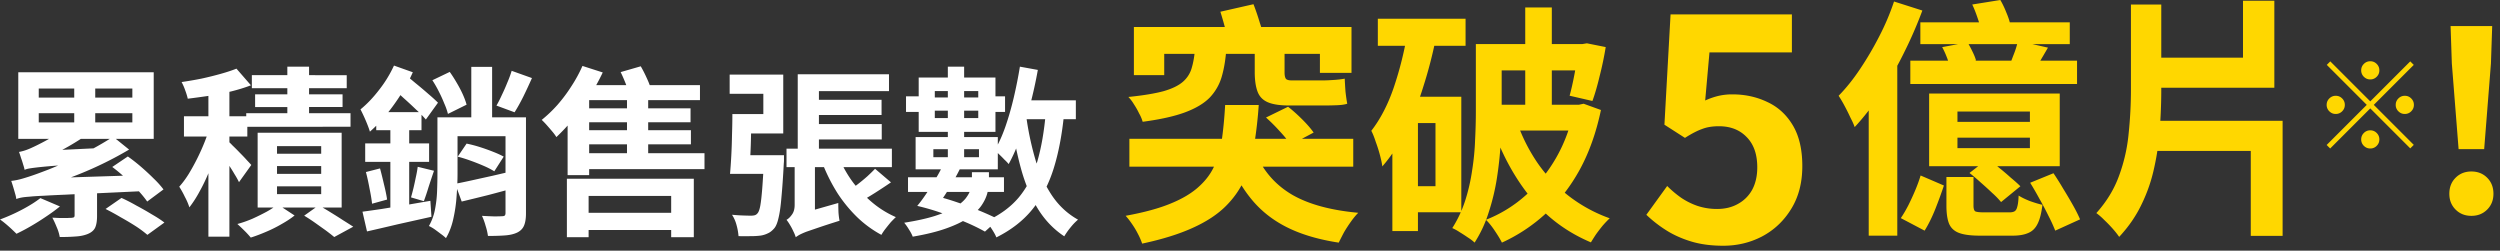
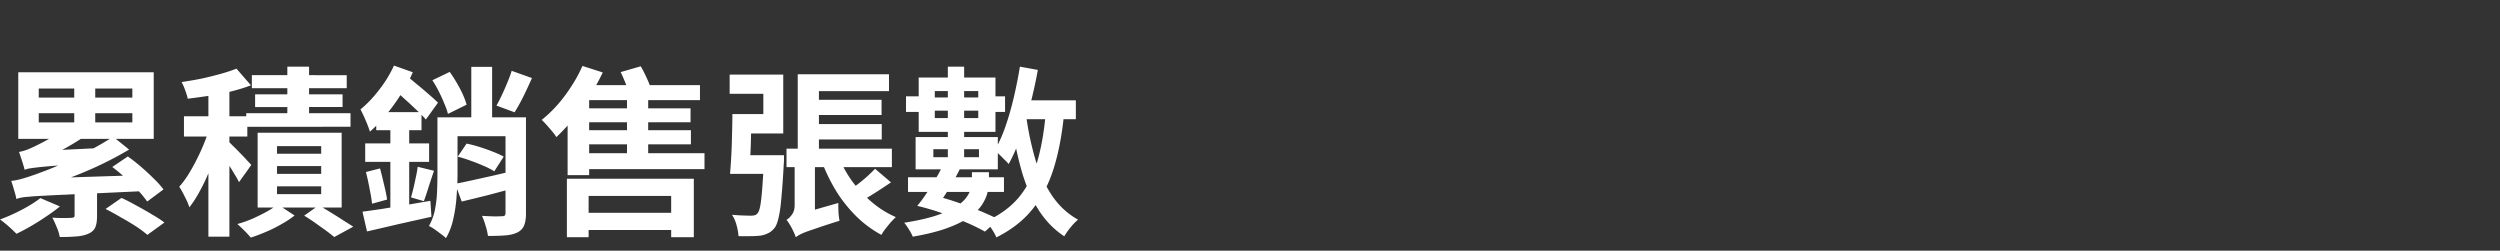
<svg xmlns="http://www.w3.org/2000/svg" width="359" height="36" fill="none">
  <rect width="100%" height="100%" fill="#333333" stroke="none" />
  <path fill="#fff" d="M145.886 14.408h8.606v2.704h-8.606zm.572-4.836 2.574.468a62 62 0 0 1-1.092 4.966 53 53 0 0 1-1.404 4.68q-.754 2.185-1.69 3.874a6 6 0 0 0-.598-.624q-.364-.39-.754-.754a4.6 4.6 0 0 0-.676-.572q.883-1.482 1.56-3.432.675-1.95 1.196-4.16a66 66 0 0 0 .884-4.446m3.718 6.578 2.626.208q-.443 4.499-1.508 7.878-1.066 3.38-3.042 5.824-1.95 2.418-5.174 4.03a5 5 0 0 0-.364-.728q-.26-.442-.572-.884a8 8 0 0 0-.546-.702q2.937-1.326 4.706-3.432 1.767-2.131 2.652-5.148.883-3.041 1.222-7.046m-2.782.754a43 43 0 0 0 1.326 6.136q.884 2.86 2.366 5.07 1.482 2.184 3.718 3.432a8 8 0 0 0-.702.676q-.364.417-.702.858-.338.468-.572.858-2.314-1.533-3.822-4.004-1.509-2.496-2.392-5.72-.885-3.224-1.404-6.994zM136.11 9.572h2.34v13.91h-2.34zm-1.872 3.51v3.874h6.24v-3.874zm-2.314-1.95h11.024v7.8h-11.024zm2.106 10.296v1.144h6.552v-1.144zm-2.548-1.742h11.804v4.628h-11.804zm-1.378-5.85h2.574v.156h8.736v-.156h2.912v2.236h-2.912v-.182h-8.736v.182h-2.574zm1.612 15.73q.675-.806 1.378-1.872.727-1.065 1.378-2.21a20 20 0 0 0 1.118-2.158l2.444.546a33 33 0 0 1-1.196 2.262 34 34 0 0 1-1.352 2.184q-.676 1.04-1.3 1.82zm0 0 1.95-1.586q1.664.365 3.458.962 1.794.599 3.432 1.274a44 44 0 0 1 2.834 1.274l-1.95 1.768a28 28 0 0 0-2.782-1.352 50 50 0 0 0-3.458-1.326 34 34 0 0 0-3.484-1.014m7.852-4.836h2.444v1.274q0 .833-.234 1.742-.234.885-.858 1.794-.625.885-1.846 1.716-1.197.832-3.172 1.534-1.95.702-4.836 1.196-.156-.441-.546-1.04a7.5 7.5 0 0 0-.676-.962q2.625-.416 4.368-.962 1.767-.572 2.834-1.196 1.065-.65 1.612-1.326.546-.701.728-1.352.182-.65.182-1.222zm-9.178.728h13.78v2.106h-13.78zM115.803 10.664h11.856v2.418h-11.856zm-.234 3.666h11.024v2.184h-11.024zm-2.626 7.02h15.132v2.652h-15.132zm1.612-10.686h3.042V23.17h-3.042zm11.102 13.572 2.288 1.95a85 85 0 0 1-2.288 1.508q-1.144.728-2.08 1.222l-1.664-1.56q.599-.39 1.274-.91.702-.546 1.352-1.118.65-.599 1.118-1.092m-5.018-1.248a16.3 16.3 0 0 0 1.95 3.328 18.6 18.6 0 0 0 2.756 2.834 14 14 0 0 0 3.302 2.028q-.311.285-.728.728-.39.468-.754.936a7 7 0 0 0-.598.884 15.8 15.8 0 0 1-3.432-2.496 20.2 20.2 0 0 1-2.834-3.432 25 25 0 0 1-2.08-4.056zm-4.862-5.174h10.842v2.21h-10.842zm-1.508 16.25-.286-2.47 1.092-.936 5.304-1.508q0 .572.026 1.326.052.728.156 1.222-1.82.572-2.964.962t-1.82.624q-.65.26-.988.442a6 6 0 0 0-.52.338m-4.55-11.778h2.86v.702q0 .26-.026.468-.155 2.939-.338 4.862-.156 1.898-.416 2.964-.234 1.04-.598 1.482-.441.52-.91.728a3.5 3.5 0 0 1-1.066.338 10 10 0 0 1-1.378.078q-.858.026-1.794 0a8.3 8.3 0 0 0-.286-1.586 5 5 0 0 0-.65-1.482 27 27 0 0 0 1.586.104q.755.026 1.118.026.313 0 .52-.052a.77.77 0 0 0 .416-.26q.26-.26.416-1.092.157-.858.286-2.522.13-1.665.26-4.342zm-4.55-5.902h2.704q0 1.43-.026 3.016a81 81 0 0 1-.104 3.016q-.051 1.456-.156 2.548h-2.756q.104-1.145.182-2.6t.104-3.016q.052-1.585.052-2.964m.91 5.902h4.186v2.678h-4.498zm-.364-5.902h3.9v-2.912h-4.836v-2.756h7.696v8.45h-6.76zm8.554 17.68a5 5 0 0 0-.338-.832 8 8 0 0 0-.494-.936 6 6 0 0 0-.494-.728q.417-.234.78-.754.39-.52.39-1.404v-6.318h2.912v8.32l-.286.182q-.26.181-.676.468-.415.286-.832.624a7 7 0 0 0-.702.702q-.26.364-.26.676M89.127 10.352l2.886-.832q.468.806.91 1.794.442.962.624 1.716l-3.068.936q-.13-.729-.546-1.742-.39-1.014-.806-1.872m-5.824 20.202h13.832v2.47H83.303zm.052-15.002h15.808v2.002H83.355zm0 3.146h15.86v2.028h-15.86zm-1.95 6.968h18.226v8.398h-3.25v-5.928H84.525v5.928h-3.12zm2.236-16.198 2.912.936a31 31 0 0 1-1.898 3.432 35 35 0 0 1-2.314 3.224 28 28 0 0 1-2.444 2.626 6 6 0 0 0-.572-.78q-.39-.468-.806-.936a11 11 0 0 0-.728-.754 19 19 0 0 0 2.262-2.158 22 22 0 0 0 2.002-2.678 20 20 0 0 0 1.586-2.912m6.396 3.926h3.042v9.88h-3.042zm-5.434-1.17h15.912v2.158H84.603v10.764h-3.094V14.512l2.366-2.288zM83.095 22h18.07v2.288h-18.07zM73.476 10.17l2.912 1.04a75 75 0 0 1-1.248 2.678q-.651 1.3-1.248 2.236l-2.6-.962q.39-.675.78-1.534.415-.858.78-1.768.39-.91.624-1.69m-11.388 1.352 2.496-1.196q.519.728 1.014 1.586.493.832.858 1.638.363.806.546 1.482l-2.678 1.326a9 9 0 0 0-.52-1.482 19 19 0 0 0-.78-1.716 16 16 0 0 0-.936-1.638m10.504 5.33h2.938v13.806q0 1.04-.26 1.69-.26.675-.988 1.04-.702.338-1.742.416-1.014.078-2.47.078a8.5 8.5 0 0 0-.338-1.456 9 9 0 0 0-.52-1.43q.883.052 1.716.078.858 0 1.17-.026.285 0 .39-.104.104-.104.104-.364zm-4.914-7.254h2.99v9.23h-2.99zm-3.744 7.254h9.256v2.704h-9.256zm-1.118 0h2.886v8.06q0 1.455-.13 3.172a21 21 0 0 1-.468 3.302q-.339 1.585-1.066 2.808a6 6 0 0 0-.728-.598q-.442-.337-.91-.676a6 6 0 0 0-.806-.468 7.7 7.7 0 0 0 .858-2.314q.26-1.3.312-2.652t.052-2.6zm2.548 9.542q1.092-.208 2.496-.52t2.938-.65l3.12-.728.338 2.392q-2.055.572-4.134 1.118-2.08.52-3.822.936zm.364-3.9 1.274-1.872a18 18 0 0 1 1.898.494q.987.312 1.898.676.936.364 1.534.702L70.98 24.6a11 11 0 0 0-1.456-.754 29 29 0 0 0-1.898-.754 20 20 0 0 0-1.898-.598m-11.7-6.396h6.5v2.6h-6.5zm-1.586 4.498h9.178v2.652h-9.178zm.104 4.108 2.028-.52q.285 1.066.572 2.314.312 1.248.442 2.158l-2.158.598q-.105-.936-.364-2.184-.234-1.274-.52-2.366m-.494 5.694q1.17-.156 2.756-.39a793 793 0 0 1 3.38-.546q1.793-.312 3.614-.624l.156 2.288-4.888 1.092q-2.418.572-4.368 1.014zm7.93-6.448 2.34.572q-.39 1.145-.78 2.34a34 34 0 0 1-.676 2.028l-1.846-.546q.181-.624.364-1.378.182-.78.338-1.56.182-.806.26-1.456m-3.926-6.786h2.704v13.858l-2.704.494zm.52-7.748 2.704.962a24 24 0 0 1-1.69 3.146 31 31 0 0 1-2.132 2.964 21 21 0 0 1-2.34 2.418q-.104-.364-.338-.962t-.52-1.222-.494-1.014q1.404-1.144 2.678-2.808a17.4 17.4 0 0 0 2.132-3.484m-.26 3.172 1.664-2.08q.753.65 1.69 1.43.962.78 1.82 1.534.858.728 1.404 1.274l-1.742 2.418a15 15 0 0 0-1.378-1.404 56 56 0 0 0-1.768-1.638q-.91-.832-1.69-1.534M29.926 12.016h3.016v21.97h-3.016zm-3.51 4.68h9.1v2.912h-9.1zm3.77 1.378 1.82.78q-.39 1.404-.91 2.912a39 39 0 0 1-1.118 2.99q-.597 1.456-1.326 2.756a16 16 0 0 1-1.456 2.262 8.8 8.8 0 0 0-.65-1.508 13 13 0 0 0-.806-1.456q.702-.78 1.352-1.82a31 31 0 0 0 2.314-4.654 27 27 0 0 0 .78-2.262m3.77-8.216 2.08 2.392q-1.3.495-2.86.884-1.533.364-3.146.624-1.586.234-3.068.416-.104-.495-.364-1.196a8 8 0 0 0-.52-1.196 55 55 0 0 0 2.86-.494 48 48 0 0 0 2.73-.676q1.3-.363 2.288-.754m-1.248 10.374q.234.183.702.676.495.468 1.04 1.04.573.573 1.014 1.066.443.468.624.676l-1.768 2.47a11 11 0 0 0-.624-1.118q-.363-.625-.806-1.3-.415-.675-.832-1.274a15 15 0 0 0-.728-1.014zm8.554-10.66h3.12v8.32h-3.12zm-5.096 1.222H49.79v1.872H36.166zm.468 2.756h12.558v1.82H36.634zm-1.274 2.704h14.976v1.95H35.36zm4.42 7.592v1.118h6.344v-1.118zm0 2.912v1.118h6.344v-1.118zm0-5.772v1.092h6.344v-1.092zm-2.782-1.924h12.064V29.8H36.998zM43.68 30.97l2.08-1.482q.858.468 1.768 1.04.937.573 1.768 1.118.833.52 1.43.91l-2.73 1.482q-.468-.39-1.196-.936l-1.534-1.092a25 25 0 0 0-1.586-1.04m-3.796-1.612 2.418 1.586q-.78.625-1.846 1.222a19 19 0 0 1-2.236 1.118q-1.144.495-2.21.832a13 13 0 0 0-.91-.988 24 24 0 0 0-1.014-.962q1.066-.285 2.158-.754 1.092-.494 2.054-1.014a12.6 12.6 0 0 0 1.586-1.04M10.66 11.47h3.016v7.176H10.66zm4.498 18.538 2.288-1.586q.989.442 2.132 1.092 1.17.624 2.236 1.274 1.092.624 1.794 1.17l-2.444 1.768a16 16 0 0 0-1.638-1.222 41 41 0 0 0-2.184-1.3 36 36 0 0 0-2.184-1.196m-9.36-1.56 2.808 1.196q-.858.702-1.95 1.43-1.066.728-2.184 1.378a28 28 0 0 1-2.106 1.118q-.286-.285-.702-.676-.416-.39-.884-.78a12 12 0 0 0-.78-.598 26 26 0 0 0 3.146-1.404q1.585-.833 2.652-1.664m-.234-12.194v1.326h13.442v-1.326zm0-3.536v1.3h13.442v-1.3zm-2.938-2.34h19.448v9.568H2.626zM16.12 23.976l2.236-1.508q.962.675 1.924 1.508a34 34 0 0 1 1.82 1.69 13 13 0 0 1 1.378 1.534l-2.34 1.742a14 14 0 0 0-1.352-1.638 25 25 0 0 0-1.794-1.768 24 24 0 0 0-1.872-1.56M2.34 28.578a4 4 0 0 0-.156-.728 50 50 0 0 0-.286-.988q-.157-.52-.286-.884a9 9 0 0 0 1.56-.312 32 32 0 0 0 2.002-.65q.65-.234 1.872-.702 1.222-.494 2.782-1.196a70 70 0 0 0 3.224-1.612 44 44 0 0 0 3.198-1.872l2.288 1.846a52 52 0 0 1-7.124 3.51 84 84 0 0 1-7.124 2.496v.078l-.312.104q-.285.078-.676.234a6 6 0 0 0-.676.338q-.285.156-.286.338m0 0v-2.002l1.768-.91 16.25-.52q.052.546.182 1.222a121 121 0 0 0 .26 1.066l-6.656.312q-2.782.105-4.706.208-1.924.078-3.172.156-1.248.052-2.002.13-.754.052-1.17.13a4.3 4.3 0 0 0-.754.208m1.196-4.186a6 6 0 0 0-.208-.754q-.13-.468-.312-.962-.156-.52-.286-.858.442-.078.91-.234a9 9 0 0 0 1.014-.416q.416-.182 1.274-.624a24 24 0 0 0 1.924-1.092 20 20 0 0 0 1.976-1.404l2.626 1.326q-1.69 1.17-3.536 2.158a30 30 0 0 1-3.562 1.586v.078l-.286.104q-.26.105-.624.286-.365.182-.65.39-.26.208-.26.416m0 0-.026-1.898 1.378-.78 9.204-.442a8.5 8.5 0 0 0-.624 1.144q-.312.65-.468 1.04-2.86.181-4.628.312a88 88 0 0 0-2.704.234q-.936.105-1.404.182-.468.078-.728.208m7.176 2.08h3.224v4.55q0 1.04-.26 1.638t-1.066.936q-.78.313-1.768.364-.989.078-2.262.078a6 6 0 0 0-.442-1.43q-.312-.78-.624-1.352l1.092.052H9.62q.443-.026.624-.026.26-.026.364-.078.104-.078.104-.286z" />
-   <path fill="gold" d="M197.856 2.692h12.6V6.58h-12.6zm3.888 11.196h8.1v16.596h-8.1V26.74h4.392v-9.072h-4.392zm.36-9.18 4.068.864a63 63 0 0 1-1.764 6.804 41.5 41.5 0 0 1-2.52 6.336q-1.44 2.952-3.384 5.184-.072-.576-.324-1.548a20 20 0 0 0-.612-1.944q-.324-1.008-.648-1.62 1.98-2.556 3.24-6.264a49.6 49.6 0 0 0 1.944-7.812m-2.16 9.18h3.672v19.296h-3.672zm13.86-7.56h13.968v3.78h-13.968zm12.852 0h.576l.648-.108 2.7.54a47 47 0 0 1-.864 4.14q-.504 2.124-1.044 3.6l-3.276-.756q.36-1.296.72-3.204.36-1.944.54-3.636zm-7.632-5.256h3.816v16.092h-3.816zm-7.092 5.256h3.708v9.72q0 2.052-.144 4.536a53 53 0 0 1-.54 5.004 31.4 31.4 0 0 1-1.188 4.932 17.9 17.9 0 0 1-2.016 4.32q-.324-.324-.936-.72a27 27 0 0 0-1.224-.792 7 7 0 0 0-1.044-.576q1.152-1.8 1.836-3.888a26.7 26.7 0 0 0 1.008-4.356q.36-2.268.432-4.428.108-2.16.108-4.032zm2.412 8.712h12.132v3.708h-12.132zm11.7 0h.684l.684-.144 2.484.9q-1.008 4.824-3.024 8.532-2.016 3.672-4.86 6.3a24.1 24.1 0 0 1-6.336 4.212q-.36-.72-1.044-1.728-.648-.972-1.26-1.548a18.9 18.9 0 0 0 5.688-3.492q2.592-2.268 4.392-5.4t2.592-6.984zm-8.136 2.7a25 25 0 0 0 2.952 5.76 21.7 21.7 0 0 0 4.464 4.68 21.4 21.4 0 0 0 5.832 3.168q-.432.396-.972 1.008-.504.612-.972 1.26-.432.648-.756 1.188-5.112-2.16-8.568-6.336-3.42-4.176-5.436-9.792zM162.179 19.936h32.148v3.996h-32.148zm13.752-4.86h4.824a62 62 0 0 1-.648 5.688 20.4 20.4 0 0 1-1.332 4.823q-.936 2.197-2.736 3.997t-4.752 3.131q-2.916 1.332-7.272 2.268a9.6 9.6 0 0 0-.612-1.403q-.36-.72-.864-1.44-.468-.685-.9-1.152 3.96-.72 6.48-1.764 2.556-1.045 4.068-2.448 1.548-1.404 2.268-3.133.756-1.763 1.044-3.887t.432-4.68m4.5 7.163q1.656 3.709 5.184 5.76 3.528 2.017 9.432 2.557-.504.503-1.044 1.26-.54.755-1.008 1.548-.432.828-.756 1.476-4.248-.648-7.272-2.125t-5.076-3.888-3.456-5.868zm1.368-5.364 3.168-1.547q1.008.791 2.052 1.835t1.62 1.872l-3.312 1.764q-.504-.828-1.548-1.944a26 26 0 0 0-1.98-1.98M162.827 3.88h31.248v6.587h-4.536V7.733h-22.356v3.06h-4.356zm8.784 2.988h4.5q-.144 2.304-.648 4.067a7.3 7.3 0 0 1-1.728 3.06q-1.224 1.26-3.528 2.124t-6.12 1.369a5.3 5.3 0 0 0-.504-1.189q-.324-.683-.756-1.332a5.6 5.6 0 0 0-.792-1.043q3.168-.324 5.04-.828 1.872-.54 2.808-1.369a4.07 4.07 0 0 0 1.26-2.015q.36-1.224.468-2.844m3.636-5.184 4.752-1.08q.468 1.188.9 2.628.468 1.44.72 2.412l-5.04 1.296q-.144-1.008-.54-2.484a60 60 0 0 0-.792-2.772m4.932 5.292h4.284v3.42q0 .61.18.9.18.252.864.252h4.392q.72 0 1.692-.072a13 13 0 0 0 1.512-.18q.036.828.108 1.836.108.972.252 1.764-.54.18-1.512.215-.936.037-1.872.037h-4.932q-2.016 0-3.096-.468t-1.476-1.548-.396-2.809zM353.055 21.42l-.972-12.312-.18-5.364h5.976l-.18 5.364-.972 12.312zm1.836 9.576q-1.368 0-2.268-.9t-.9-2.268q0-1.404.9-2.304t2.268-.9 2.268.9.9 2.304q0 1.368-.9 2.268t-2.268.9M340.371 11.406q-.539 0-.922-.383a1.26 1.26 0 0 1-.383-.922q0-.54.383-.922.383-.383.922-.383.54 0 .923.383.382.382.382.922t-.382.922a1.26 1.26 0 0 1-.923.383m0 3.15 5.742-5.743.505.505-5.742 5.742 5.742 5.742-.505.505-5.742-5.742-5.759 5.759-.505-.505 5.76-5.76-5.742-5.741.504-.505zm-3.654.504q0 .54-.382.922a1.26 1.26 0 0 1-.923.383q-.539 0-.922-.383a1.26 1.26 0 0 1-.383-.922q0-.54.383-.922.383-.383.922-.383.54 0 .923.383.382.382.382.922m7.308 0q0-.54.383-.922.383-.383.922-.383.54 0 .923.383.382.382.382.922t-.382.922a1.26 1.26 0 0 1-.923.383q-.539 0-.922-.383a1.26 1.26 0 0 1-.383-.922m-3.654 3.654q.54 0 .923.383.382.382.382.922t-.382.922a1.26 1.26 0 0 1-.923.383q-.539 0-.922-.383a1.26 1.26 0 0 1-.383-.922q0-.54.383-.922.383-.384.922-.383M307.479 8.28h19.116v4.32h-19.116zM322.095.106h4.5v10.728h-4.5zm-16.092.54h4.356v12.24q0 2.772-.216 5.616a36 36 0 0 1-.792 5.544 22.7 22.7 0 0 1-1.8 5.256q-1.188 2.52-3.24 4.716-.36-.54-.936-1.188a20 20 0 0 0-1.224-1.26 9 9 0 0 0-1.116-.972q2.232-2.484 3.276-5.4a24 24 0 0 0 1.368-6.084q.324-3.168.324-6.228zm1.368 16.704h20.412v16.524h-4.572V21.671h-15.84zM275.763 3.204h21.456v3.132h-21.456zm-1.44 5.508h23.94v3.348h-23.94zm4.572-1.944 3.636-.684q.36.576.72 1.332.36.72.504 1.26l-3.816.792a7 7 0 0 0-.396-1.296 11 11 0 0 0-.648-1.404m10.872-.9 4.32.972q-.684 1.188-1.332 2.268-.612 1.08-1.152 1.872l-3.312-.936q.396-.936.828-2.088.468-1.152.648-2.088m-8.676 13.896v1.512h10.404v-1.512zm0-3.744v1.476h10.404V16.02zm-4.068-2.592h18.756v10.44h-18.756zM275.799 25.2l3.348 1.44a69 69 0 0 1-1.224 3.348q-.72 1.8-1.548 3.132l-3.42-1.8q.54-.792 1.08-1.836.54-1.08 1.008-2.196t.756-2.088m3.708.216h3.888v4.104q0 .648.252.828.288.144 1.224.144h3.708q.504 0 .756-.18t.36-.684q.144-.504.18-1.548.612.396 1.62.792 1.008.36 1.8.54-.216 1.764-.684 2.7-.468.972-1.332 1.332-.864.396-2.268.396h-4.68q-1.98 0-3.024-.396t-1.44-1.368q-.36-.936-.36-2.556zm3.312-.576 2.628-2.052q.756.576 1.62 1.296.9.72 1.692 1.44.828.684 1.368 1.224l-2.772 2.268a12 12 0 0 0-1.26-1.296 52 52 0 0 0-1.62-1.476 26 26 0 0 0-1.656-1.404m8.712 1.404 3.348-1.368q.684 1.008 1.404 2.232.756 1.224 1.404 2.376t1.008 2.016l-3.564 1.62a22 22 0 0 0-.972-2.124 41 41 0 0 0-1.296-2.448q-.684-1.26-1.332-2.304M283.215.648 287.247 0q.468.792.864 1.8.432 1.008.576 1.764l-4.212.72a15 15 0 0 0-.504-1.728q-.36-1.08-.756-1.908M271.983.216l4.068 1.296a61 61 0 0 1-2.664 6.12 54 54 0 0 1-3.312 5.796q-1.8 2.736-3.744 4.824-.18-.54-.612-1.368a29 29 0 0 0-.864-1.728 18 18 0 0 0-.828-1.404q1.62-1.656 3.06-3.816a46 46 0 0 0 2.736-4.644 34.7 34.7 0 0 0 2.16-5.076m-3.636 9.972 4.104-4.104V33.84h-4.104zM247.46 35.288q-2.597 0-4.62-.616-2.024-.615-3.608-1.628a18 18 0 0 1-2.816-2.2l2.992-4.136a15.3 15.3 0 0 0 1.98 1.672 10 10 0 0 0 2.376 1.188 8.9 8.9 0 0 0 2.816.44q1.672 0 2.948-.704a5.1 5.1 0 0 0 2.068-2.024q.748-1.363.748-3.256 0-2.815-1.54-4.356-1.496-1.54-3.96-1.54-1.408 0-2.42.396-1.012.352-2.464 1.276l-2.948-1.892.88-15.84h17.424v5.456H245.48l-.616 6.908a10.4 10.4 0 0 1 1.892-.66 8.7 8.7 0 0 1 2.024-.22q2.729 0 5.016 1.1 2.288 1.056 3.652 3.344t1.364 5.852q0 3.609-1.628 6.204-1.584 2.553-4.18 3.916-2.552 1.32-5.544 1.32" />
</svg>